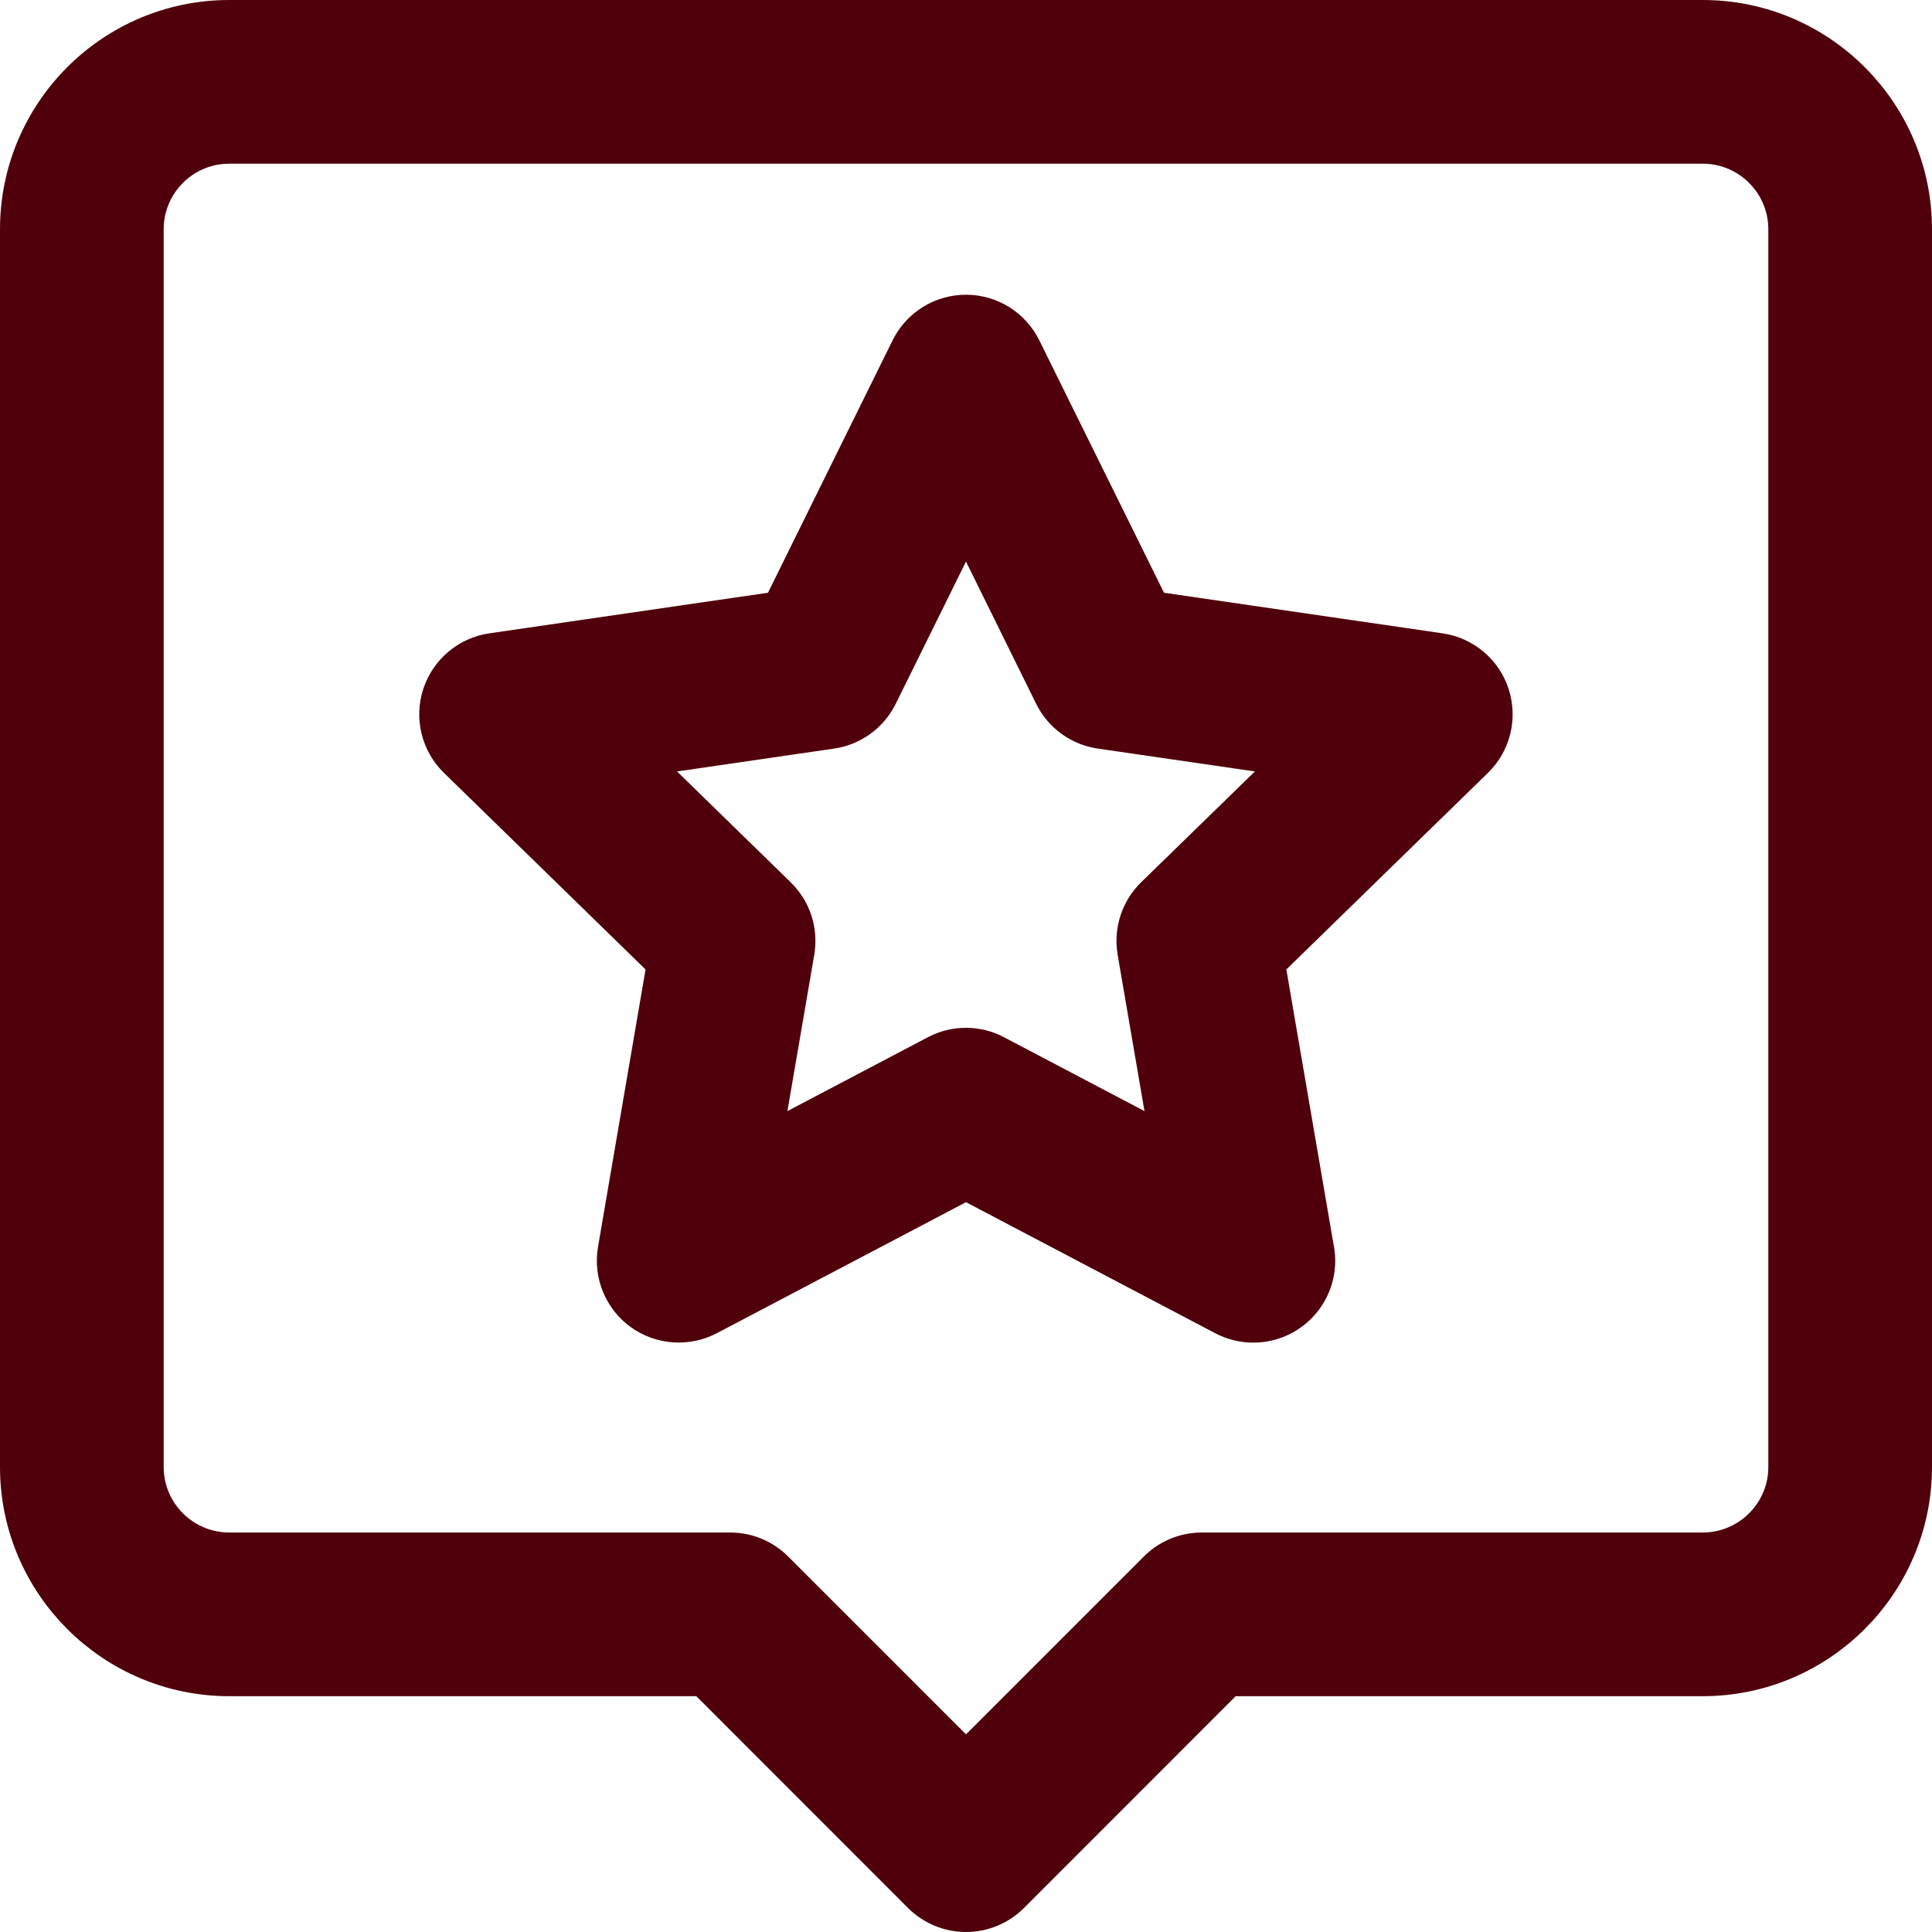
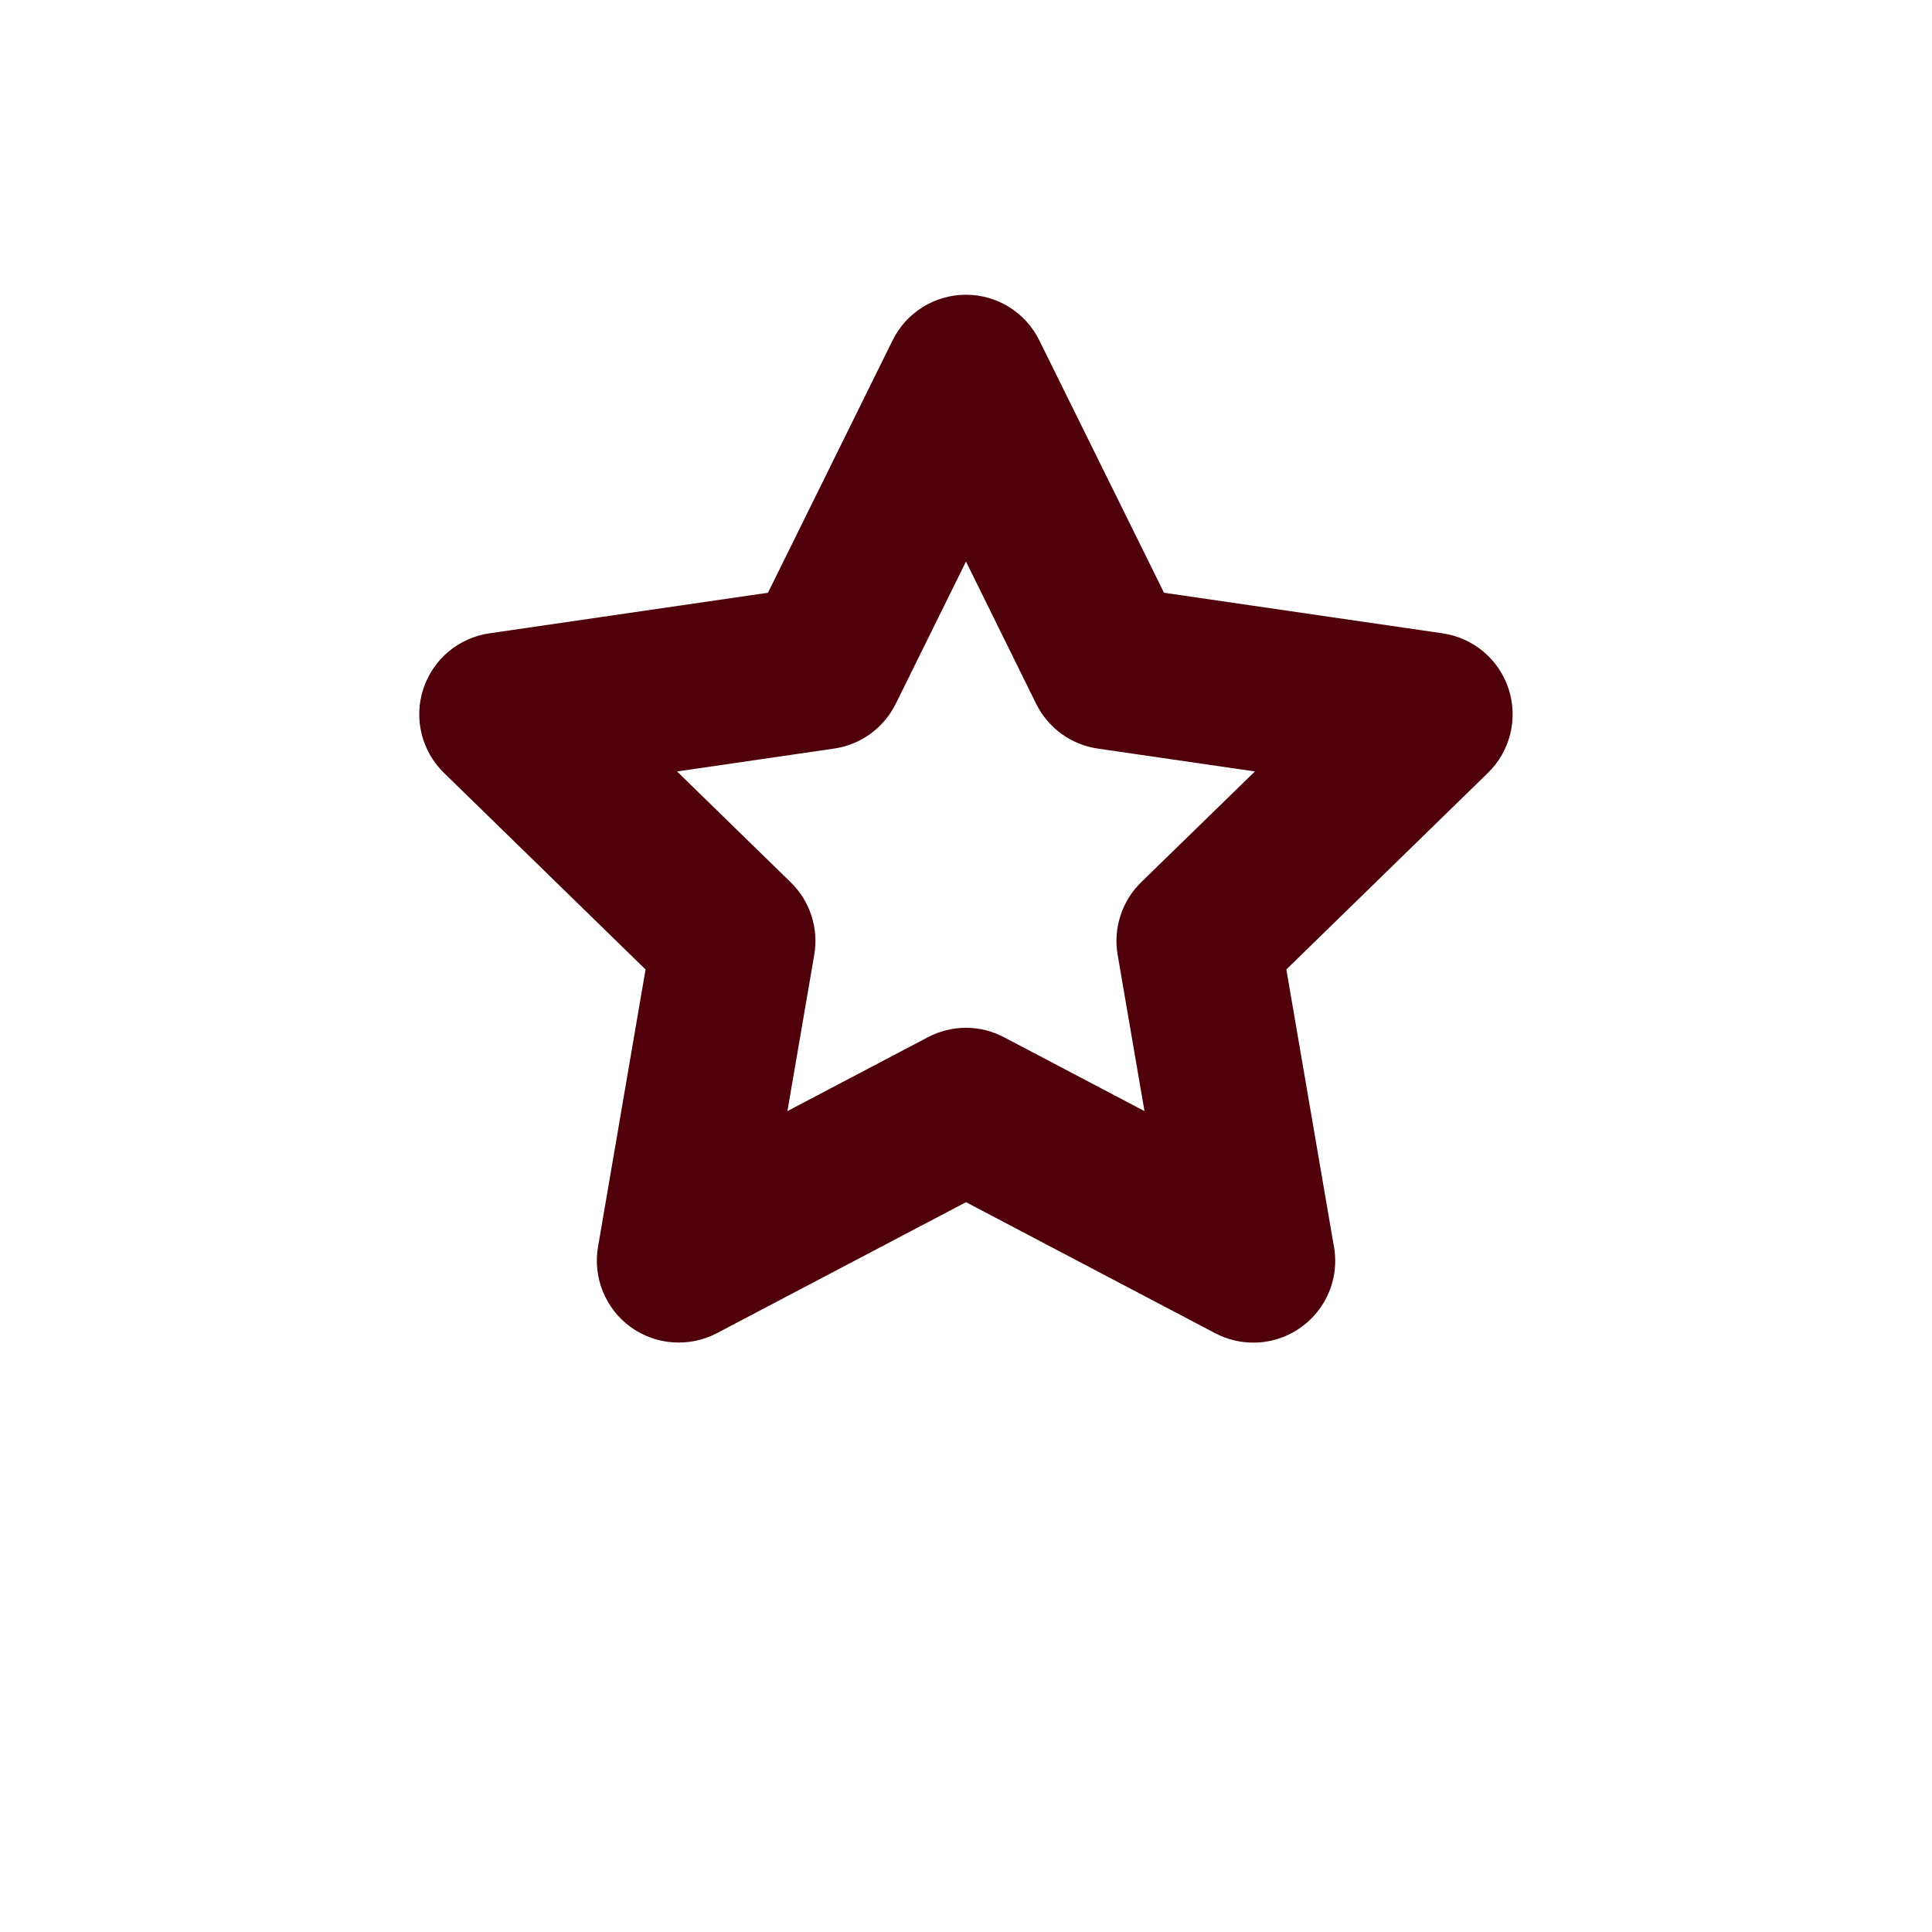
<svg xmlns="http://www.w3.org/2000/svg" fill="none" viewBox="0 0 18 18" height="18" width="18">
-   <path stroke-width="0.5" stroke="#50000B" fill="#50000B" d="M15.864 0.25H2.136C1.096 0.25 0.25 1.096 0.25 2.136V13.668C0.25 14.707 1.096 15.553 2.136 15.553H6.591L8.637 17.6C8.734 17.696 8.864 17.75 9 17.75C9.136 17.75 9.266 17.696 9.363 17.6L11.409 15.553H15.864C16.904 15.553 17.75 14.707 17.75 13.668V2.136C17.75 1.096 16.904 0.25 15.864 0.25ZM16.725 13.668C16.725 14.142 16.339 14.528 15.864 14.528H11.197C11.061 14.528 10.93 14.582 10.834 14.678L9 16.512L7.166 14.678C7.07 14.582 6.939 14.528 6.803 14.528H2.136C1.661 14.528 1.275 14.142 1.275 13.668V2.136C1.275 1.661 1.661 1.275 2.136 1.275H15.864C16.339 1.275 16.725 1.661 16.725 2.136V13.668Z" />
  <path stroke-width="0.5" stroke="#50000B" fill="#50000B" d="M13.404 6.148L10.679 5.751L9.459 3.282C9.373 3.107 9.195 2.996 9 2.996C8.804 2.996 8.626 3.107 8.54 3.282L7.321 5.751L4.595 6.148C4.402 6.176 4.242 6.311 4.181 6.497C4.121 6.682 4.171 6.886 4.311 7.022L6.283 8.945L5.818 11.659C5.785 11.851 5.864 12.046 6.022 12.161C6.18 12.275 6.389 12.29 6.562 12.2L9 10.918L11.438 12.2C11.513 12.239 11.595 12.259 11.676 12.259H11.678C11.961 12.258 12.19 12.029 12.19 11.746C12.19 11.707 12.185 11.668 12.177 11.631L11.716 8.945L13.688 7.022C13.828 6.886 13.878 6.682 13.818 6.497C13.758 6.311 13.597 6.176 13.404 6.148ZM10.807 8.398C10.686 8.516 10.631 8.686 10.659 8.852L10.995 10.809L9.238 9.885C9.089 9.806 8.91 9.806 8.761 9.885L7.004 10.809L7.34 8.852C7.368 8.686 7.313 8.516 7.192 8.399L5.771 7.013L7.735 6.727C7.902 6.703 8.046 6.598 8.121 6.447L9 4.667L9.878 6.447C9.953 6.598 10.097 6.703 10.264 6.727L12.229 7.013L10.807 8.398Z" />
</svg>